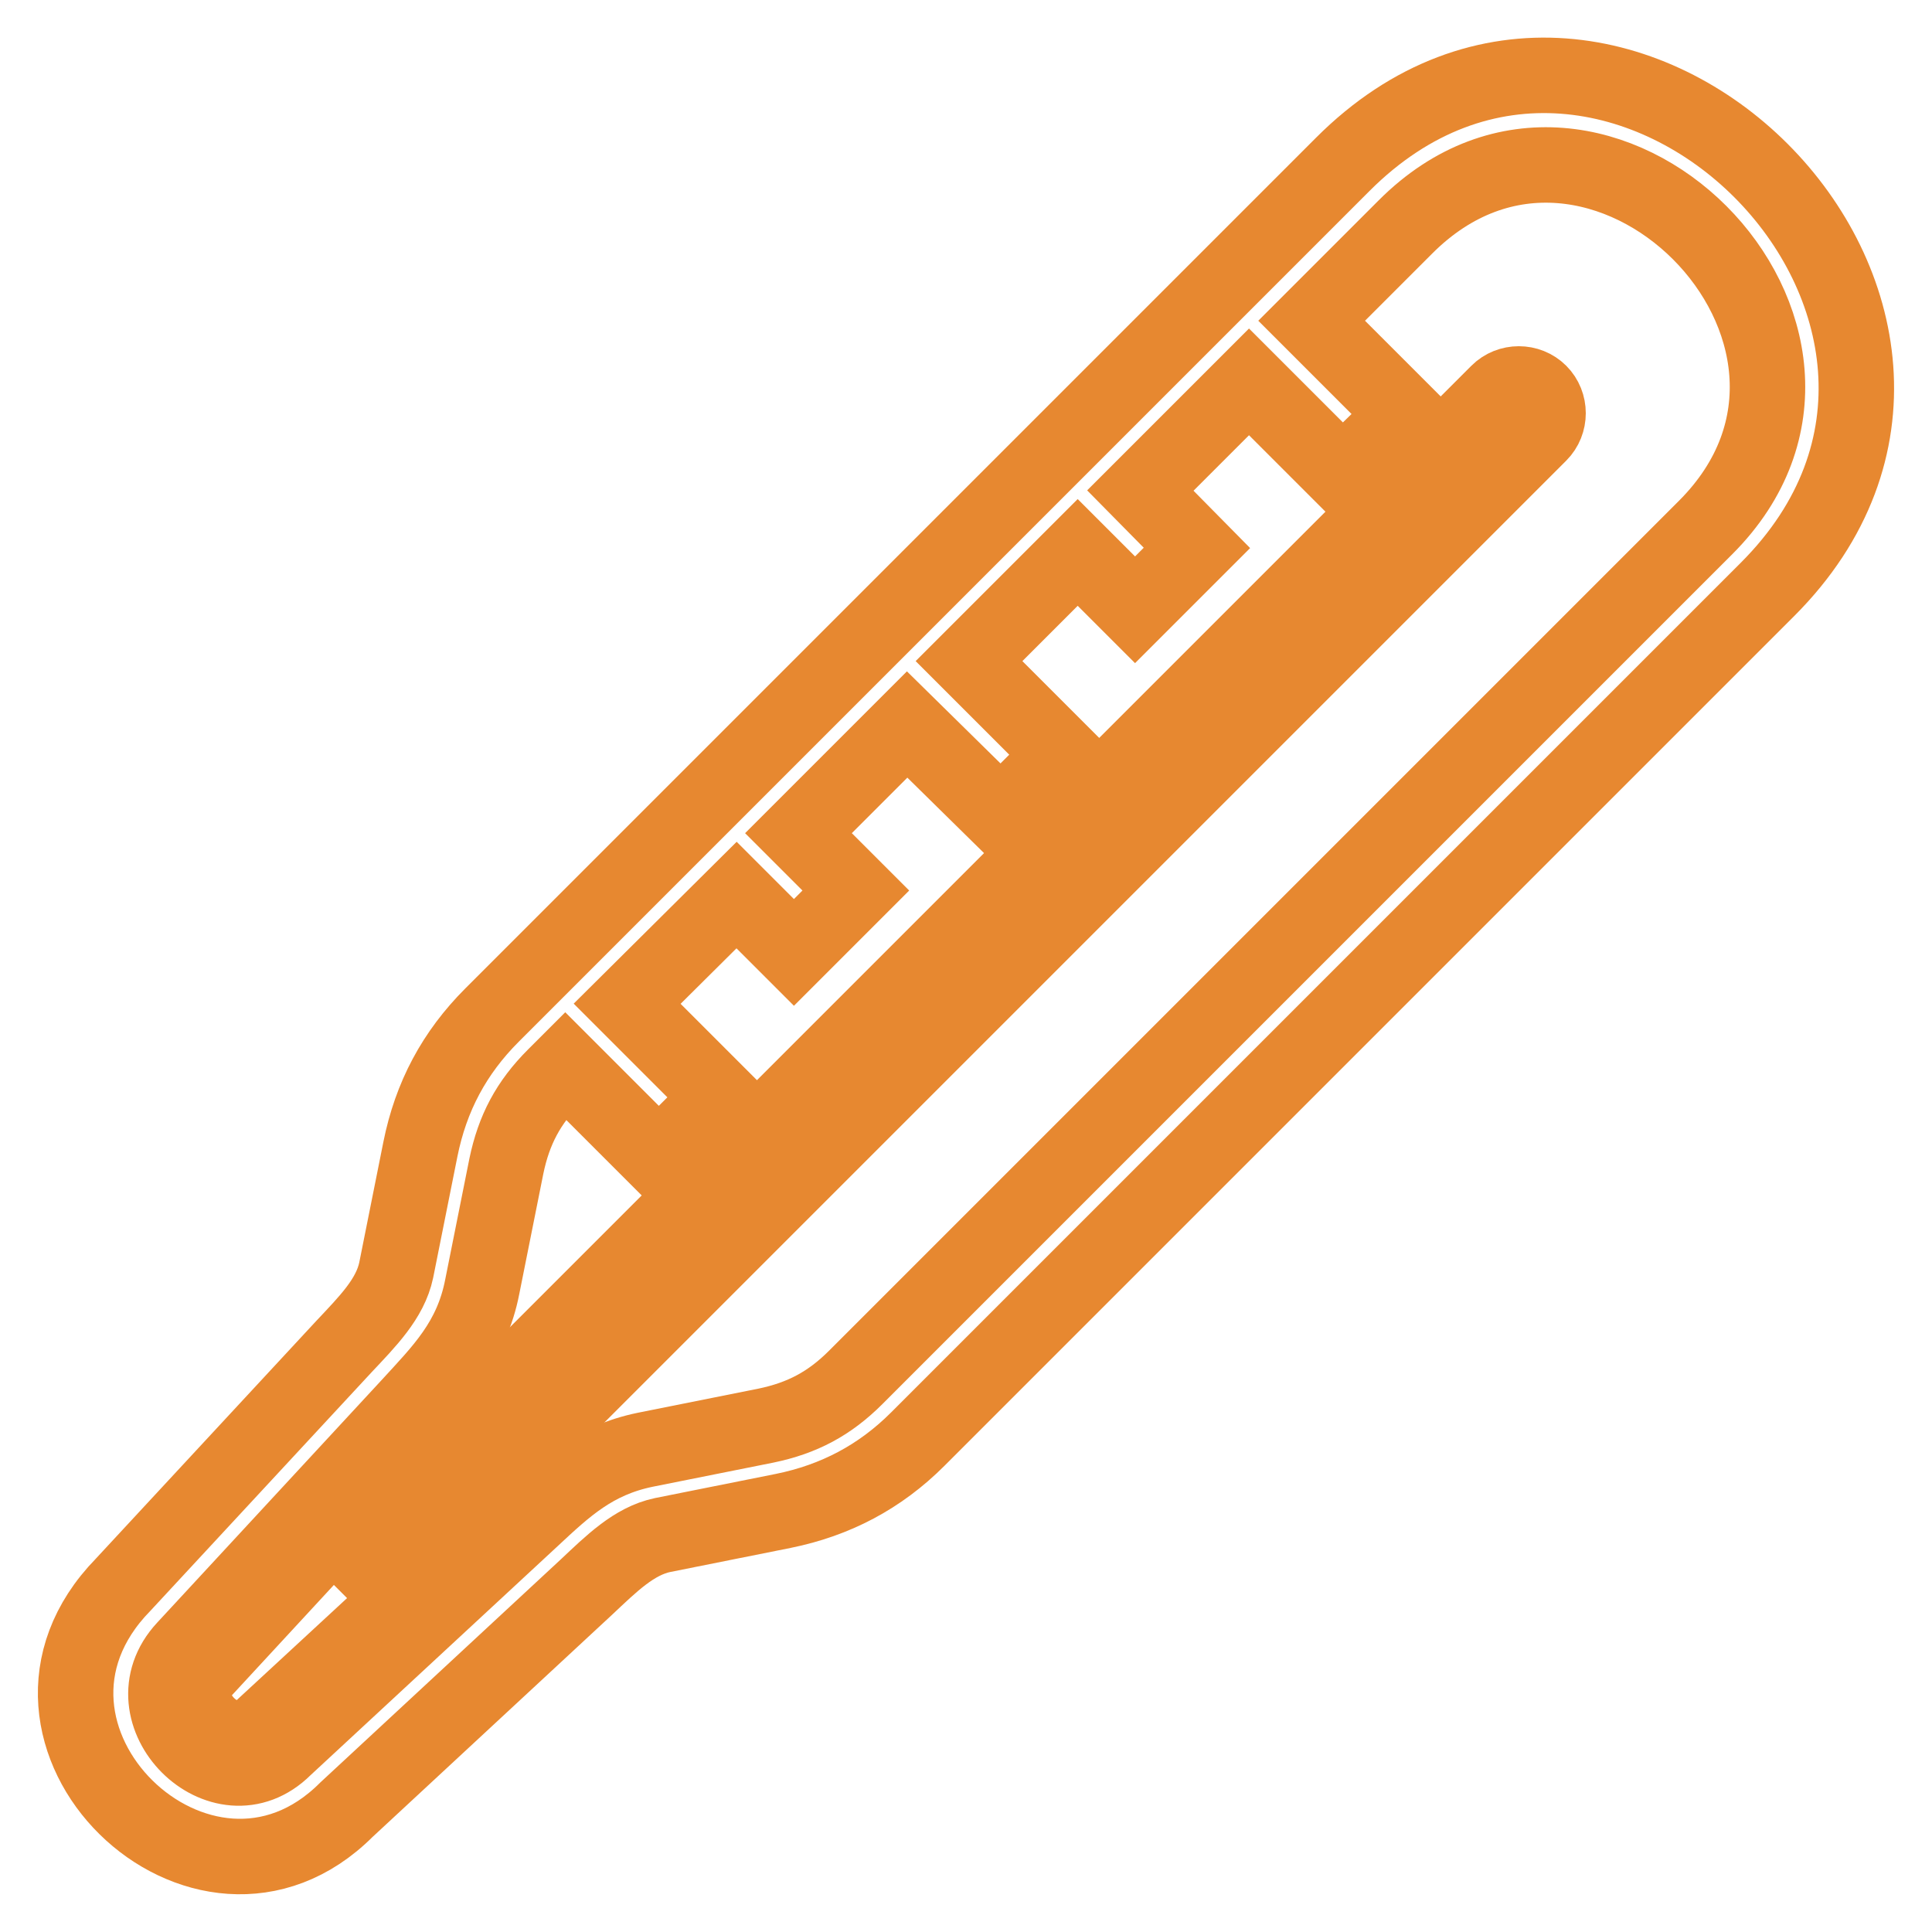
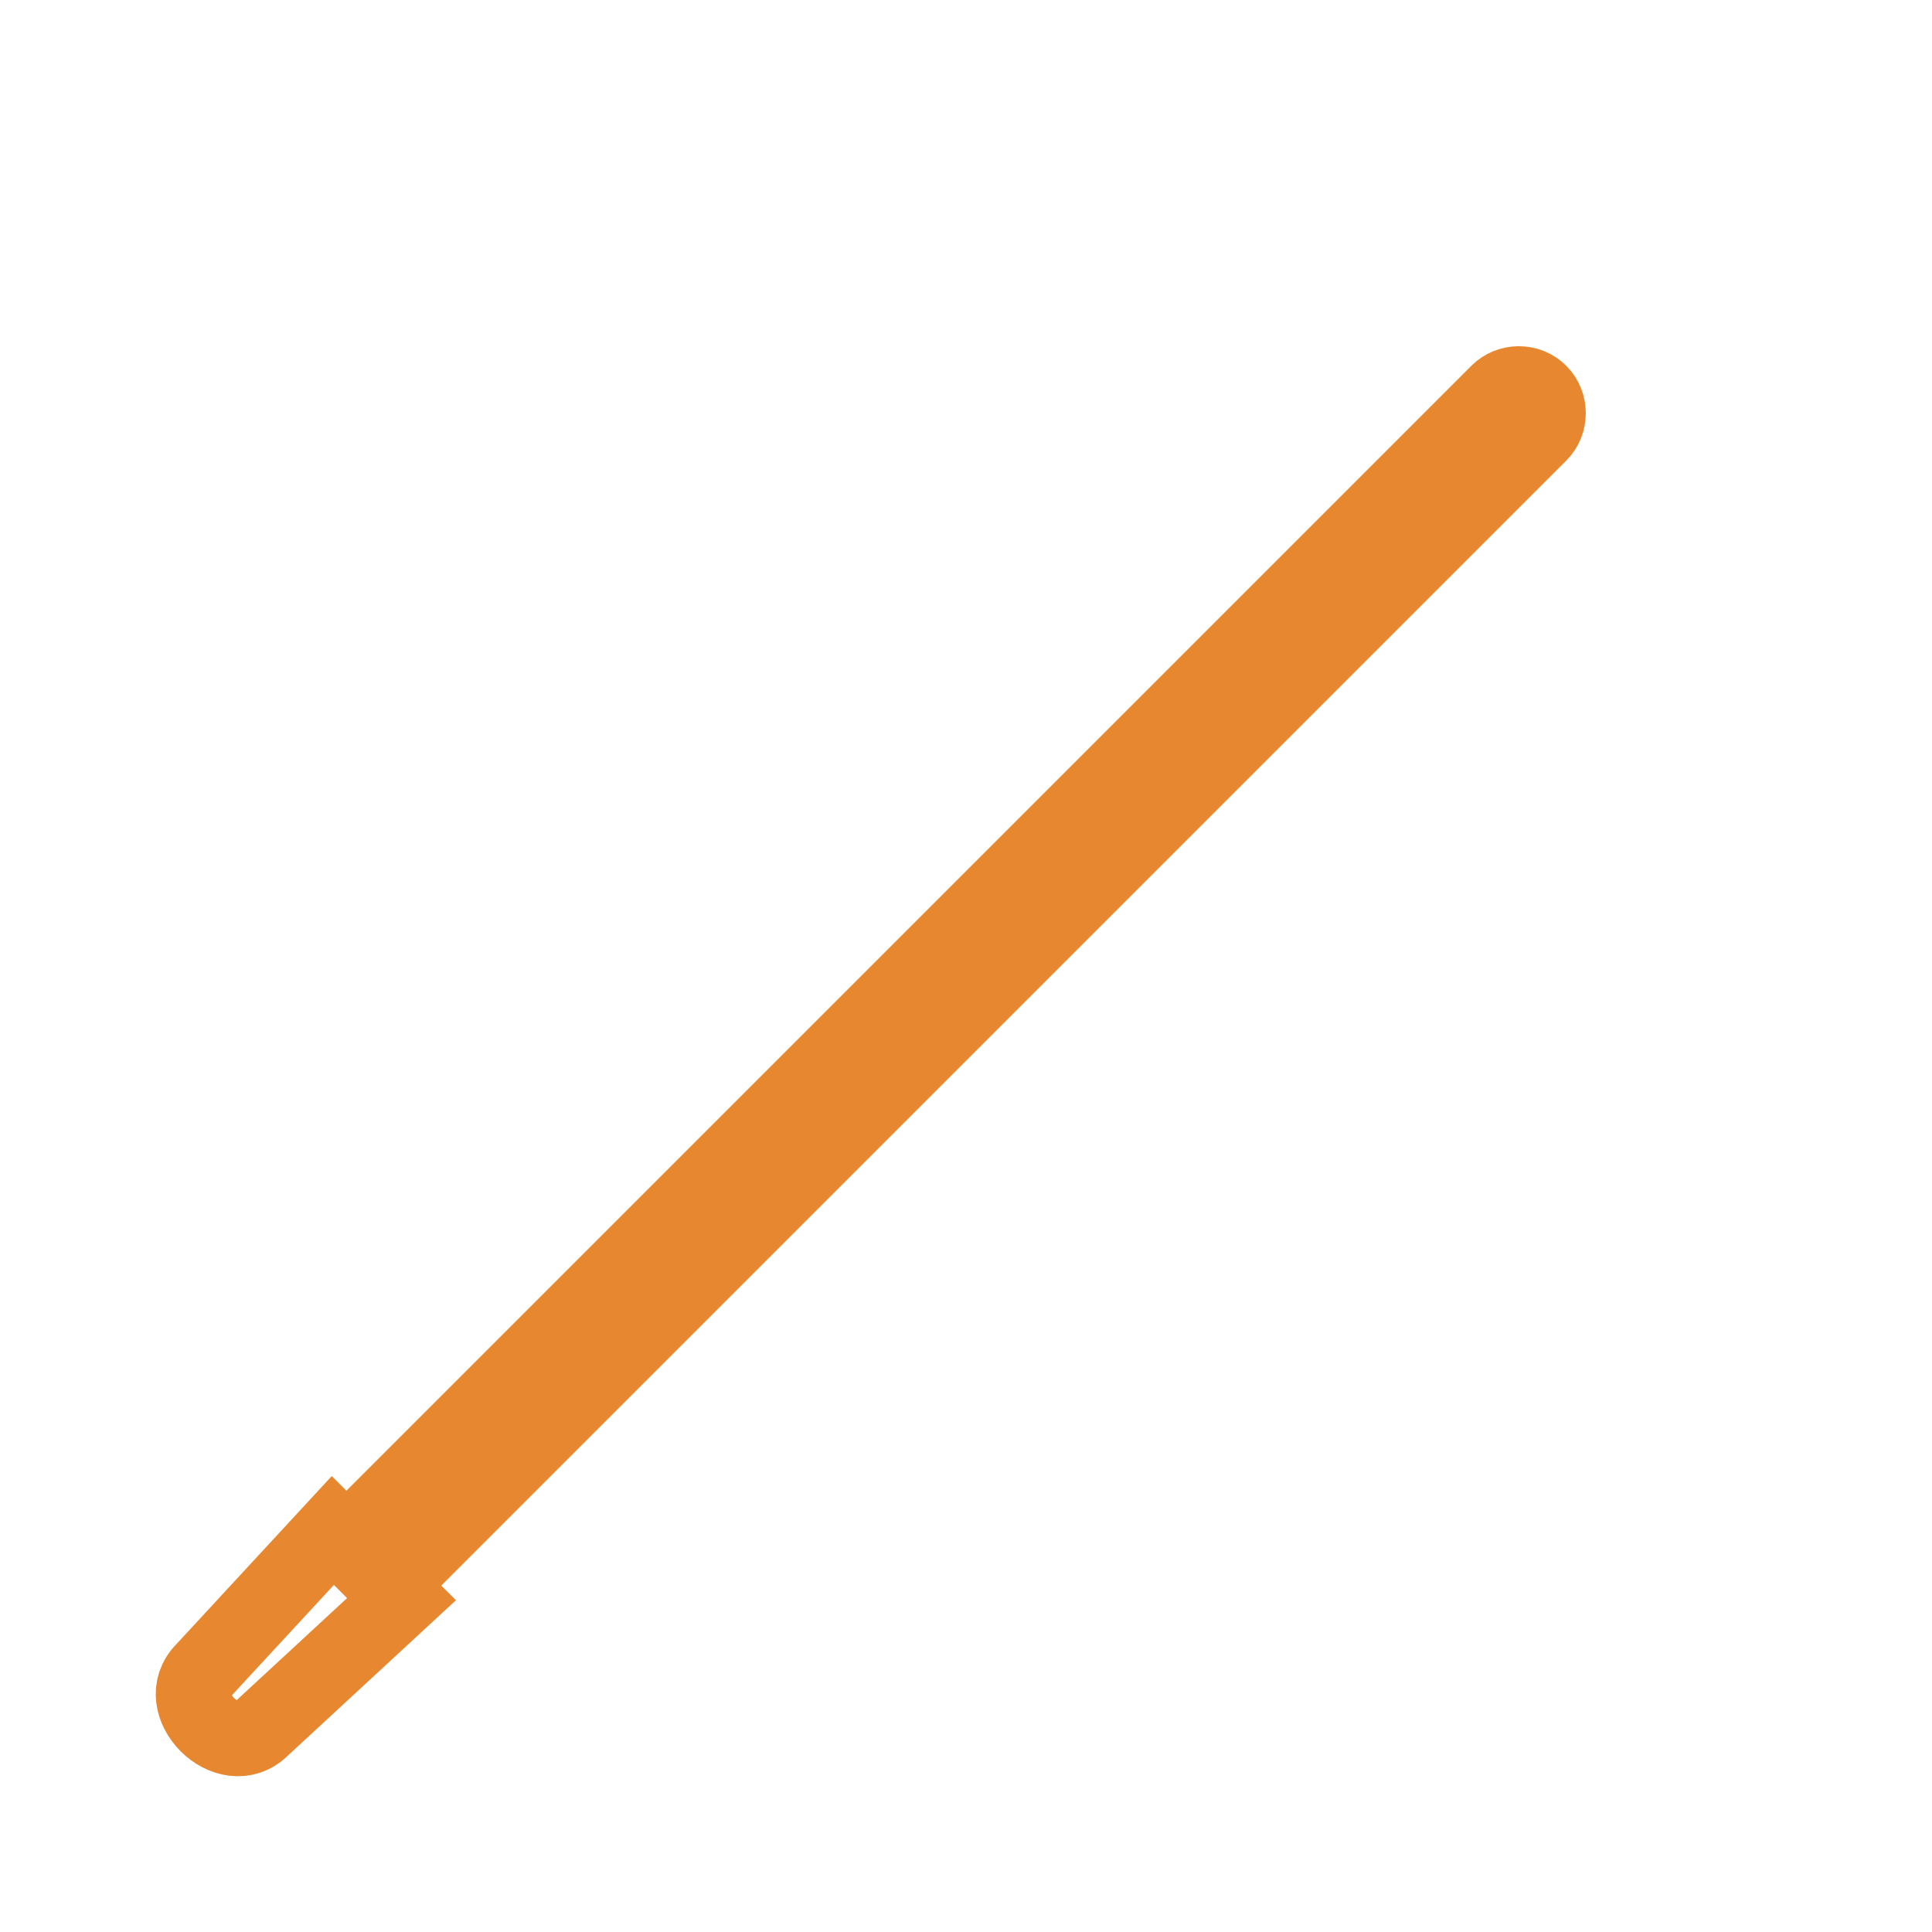
<svg xmlns="http://www.w3.org/2000/svg" version="1.1" x="0px" y="0px" viewBox="0 0 256 256" enable-background="new 0 0 256 256" xml:space="preserve">
  <g>
-     <path stroke-width="10" fill-opacity="0" stroke="#e78830" d="M177.9,63l-12.4-12.4l-14.4,14.4l7.5,7.6l-8.2,8.2l-7.6-7.6l-14.4,14.4l12.4,12.4l-8.2,8.2L120.2,96 l-14.4,14.4l7.6,7.6l-8.2,8.2l-7.6-7.6L83.1,133l12.4,12.4l-8.2,8.2l-12.4-12.4l-1.4,1.4c-3.5,3.5-5.4,7.1-6.4,11.9l-3.2,16 c-1.4,7.2-5.4,11.1-9.7,15.8l-29.7,32.1c-8,8.6,4.9,21.5,13.2,13.2l32.8-30.4c4.4-4.1,8.2-7.7,15-9.1l16-3.2 c4.8-1,8.4-2.9,11.9-6.4L226,69.9c25.5-25.5-14.3-65.4-39.8-39.8l-12.4,12.4l12.4,12.4L177.9,63z M234.2,78.1L121.6,190.7 c-5,5-10.9,8.1-17.8,9.5l-16,3.2c-3.8,0.8-6.8,3.8-10.1,6.9l-31.8,29.5l0,0c-19,19-49-9.9-29.6-29.8l29.3-31.6 c3.1-3.3,6.1-6.3,6.9-10.1l3.2-16c1.4-7,4.5-12.8,9.5-17.8L177.9,21.8C214.3-14.7,270.6,41.7,234.2,78.1L234.2,78.1z" />
    <path stroke-width="10" fill-opacity="0" stroke="#e78830" d="M44.1,202.8l1.8,1.8L198.5,52c1.5-1.5,4-1.5,5.5,0c1.5,1.5,1.5,4,0,5.5L51.4,210.1l1.8,1.8L34.7,229 c-4.5,4.5-12.2-3.2-7.7-7.7L44.1,202.8z" />
  </g>
</svg>